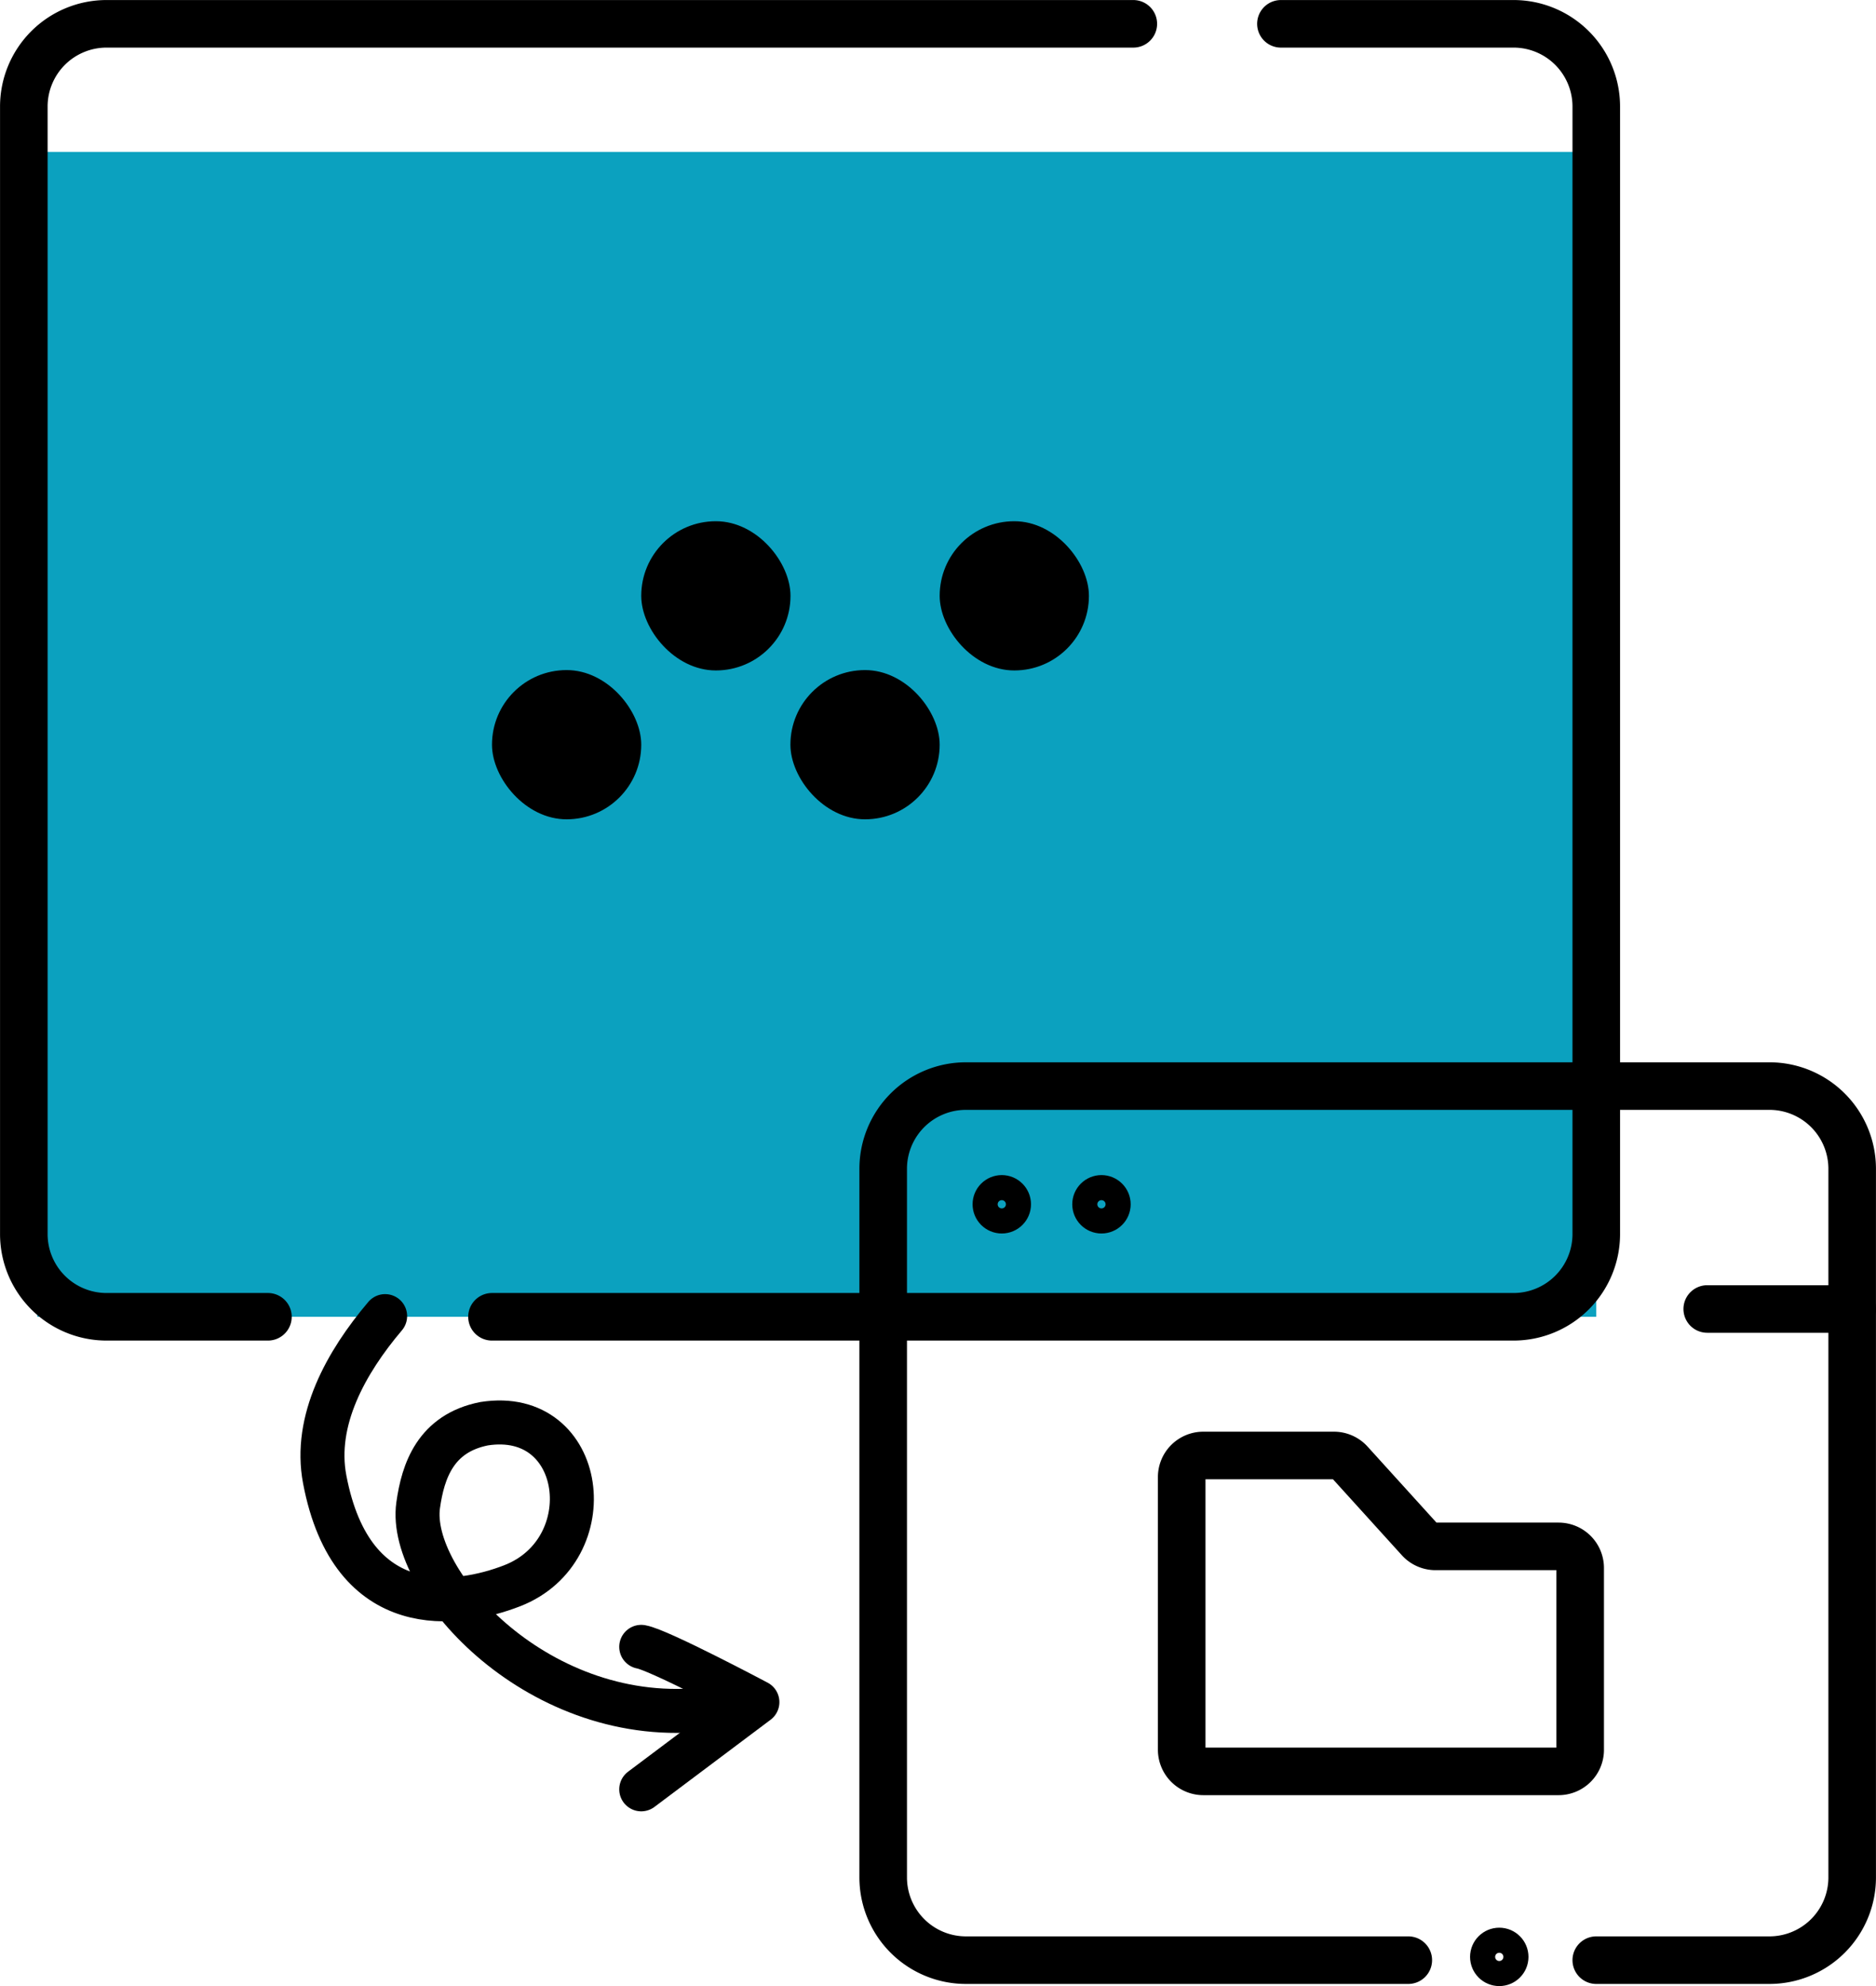
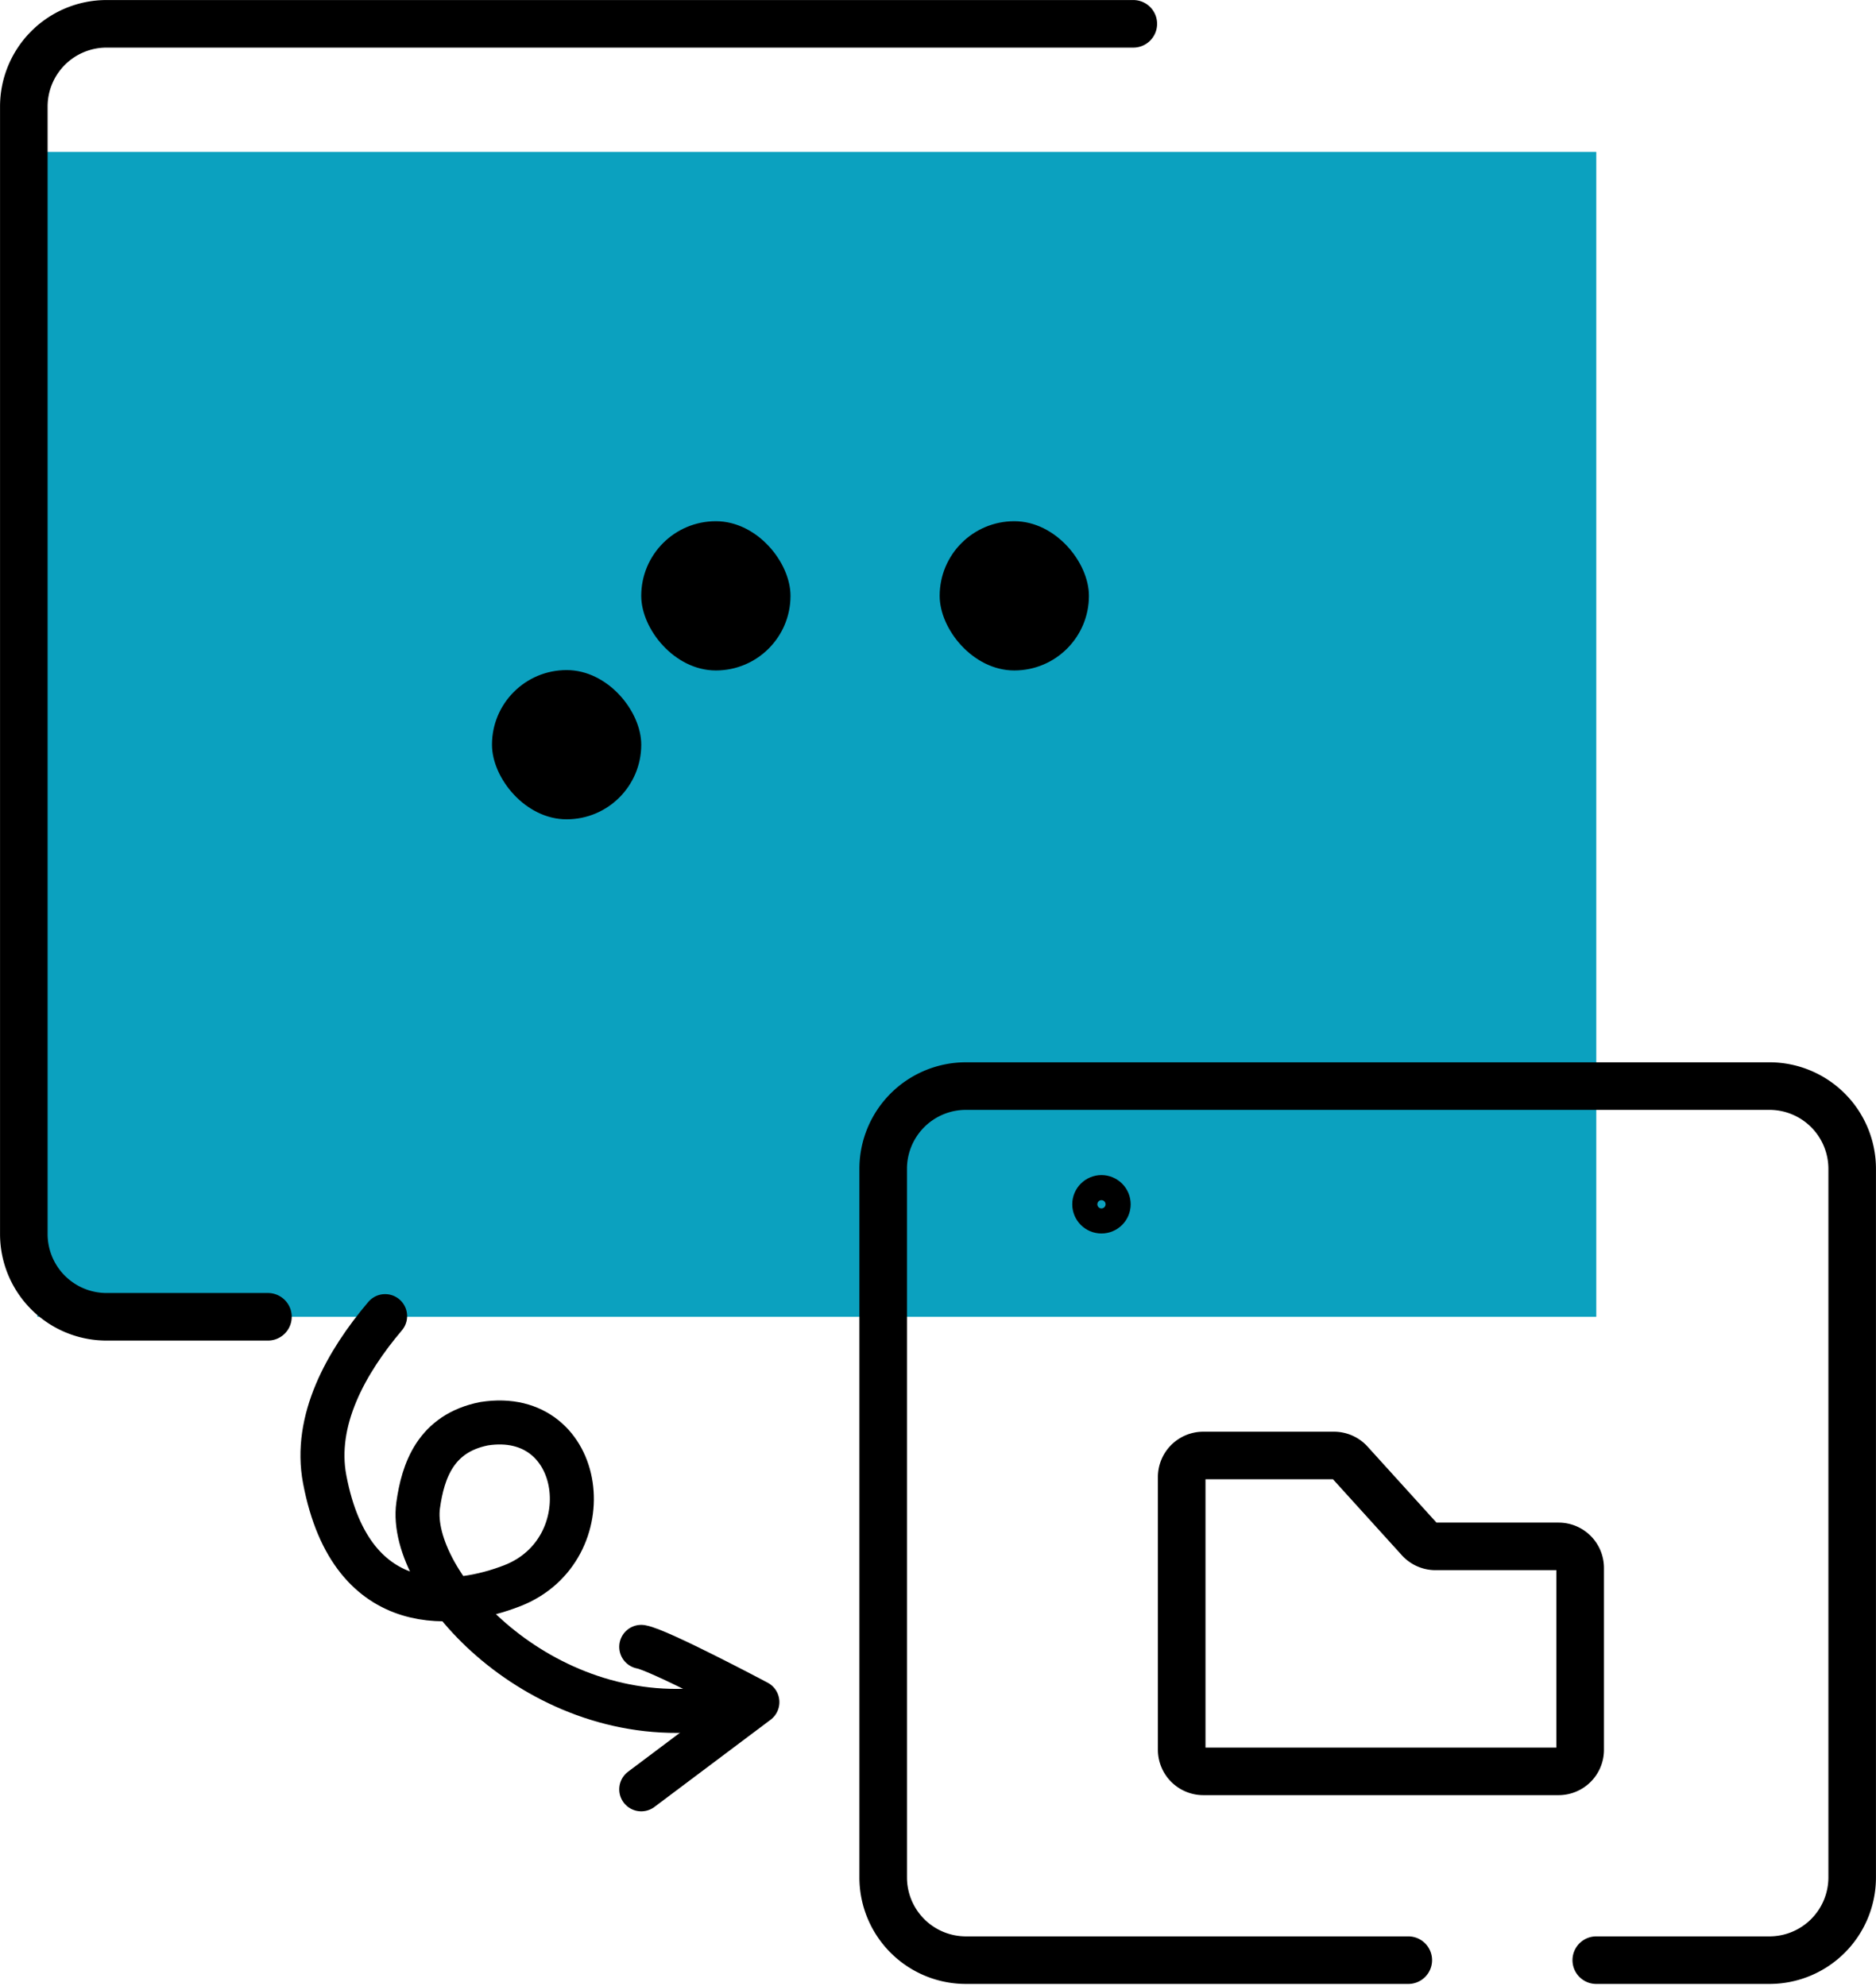
<svg xmlns="http://www.w3.org/2000/svg" viewBox="0 0 252.77 267.65">
  <defs>
    <style>.cls-1,.cls-3,.cls-4,.cls-5{fill:none;stroke:#000;stroke-linecap:round;stroke-linejoin:round;}.cls-1{stroke-width:4.49px;}.cls-2{fill:#0ba1bf;}.cls-3{stroke-width:6.41px;}.cls-4{stroke-width:5.93px;}.cls-5{stroke-width:6.41px;}</style>
  </defs>
  <g id="Livello_2" data-name="Livello 2">
    <g id="Livello_1-2" data-name="Livello 1">
-       <circle class="cls-1" cx="202.01" cy="263.71" r="1.69" />
      <rect class="cls-2" x="5.03" y="20.47" width="210.05" height="156.98" />
      <path class="cls-3" d="M36.1,177.45H14.36A11.15,11.15,0,0,1,3.21,166.3V14.36A11.15,11.15,0,0,1,14.36,3.21H152.7" />
-       <path class="cls-3" d="M172.59,3.21h31.34a11.15,11.15,0,0,1,11.15,11.15V166.3a11.15,11.15,0,0,1-11.15,11.15H66.29" />
      <g id="Livello_2-2" data-name="Livello 2">
        <g id="grafica">
          <rect x="66.29" y="90.3" width="20.11" height="20.11" rx="10.05" />
          <rect x="86.4" y="70.24" width="20.11" height="20.11" rx="10.05" />
-           <rect x="106.5" y="90.3" width="20.11" height="20.11" rx="10.05" />
          <rect x="126.61" y="70.24" width="20.11" height="20.11" rx="10.05" />
        </g>
      </g>
      <path class="cls-4" d="M51.89,177.36c-5.27,6.22-9.65,14.07-8.14,22,3.67,19.33,18,17.15,25.25,14.34,12.37-4.8,10-24-3.77-21.84-6.53,1.29-8.24,6.35-8.89,11-1.45,10.41,16.47,30.21,39.08,27.44" />
      <path class="cls-5" d="M210,238.71H162.14a2.92,2.92,0,0,1-2.92-2.92V199.05a2.91,2.91,0,0,1,2.92-2.91h17.63a2.92,2.92,0,0,1,2.16,1l9.29,10.25a2.92,2.92,0,0,0,2.16,1H210a2.91,2.91,0,0,1,2.91,2.91v24.58A2.91,2.91,0,0,1,210,238.71Z" />
      <path class="cls-3" d="M189.75,264.15h-59.6A11.15,11.15,0,0,1,119,253V157.51a11.15,11.15,0,0,1,11.15-11.15H238.41a11.15,11.15,0,0,1,11.15,11.15V253a11.15,11.15,0,0,1-11.15,11.15H215.08" />
-       <circle class="cls-1" cx="134.98" cy="162.29" r="1.69" />
      <circle class="cls-1" cx="148.41" cy="162.29" r="1.69" />
-       <line class="cls-5" x1="230.03" y1="176.4" x2="249.56" y2="176.4" />
      <path class="cls-4" d="M86.4,221.93c2.4.41,15.65,7.45,15.65,7.45L86.4,241.13" />
    </g>
  </g>
</svg>